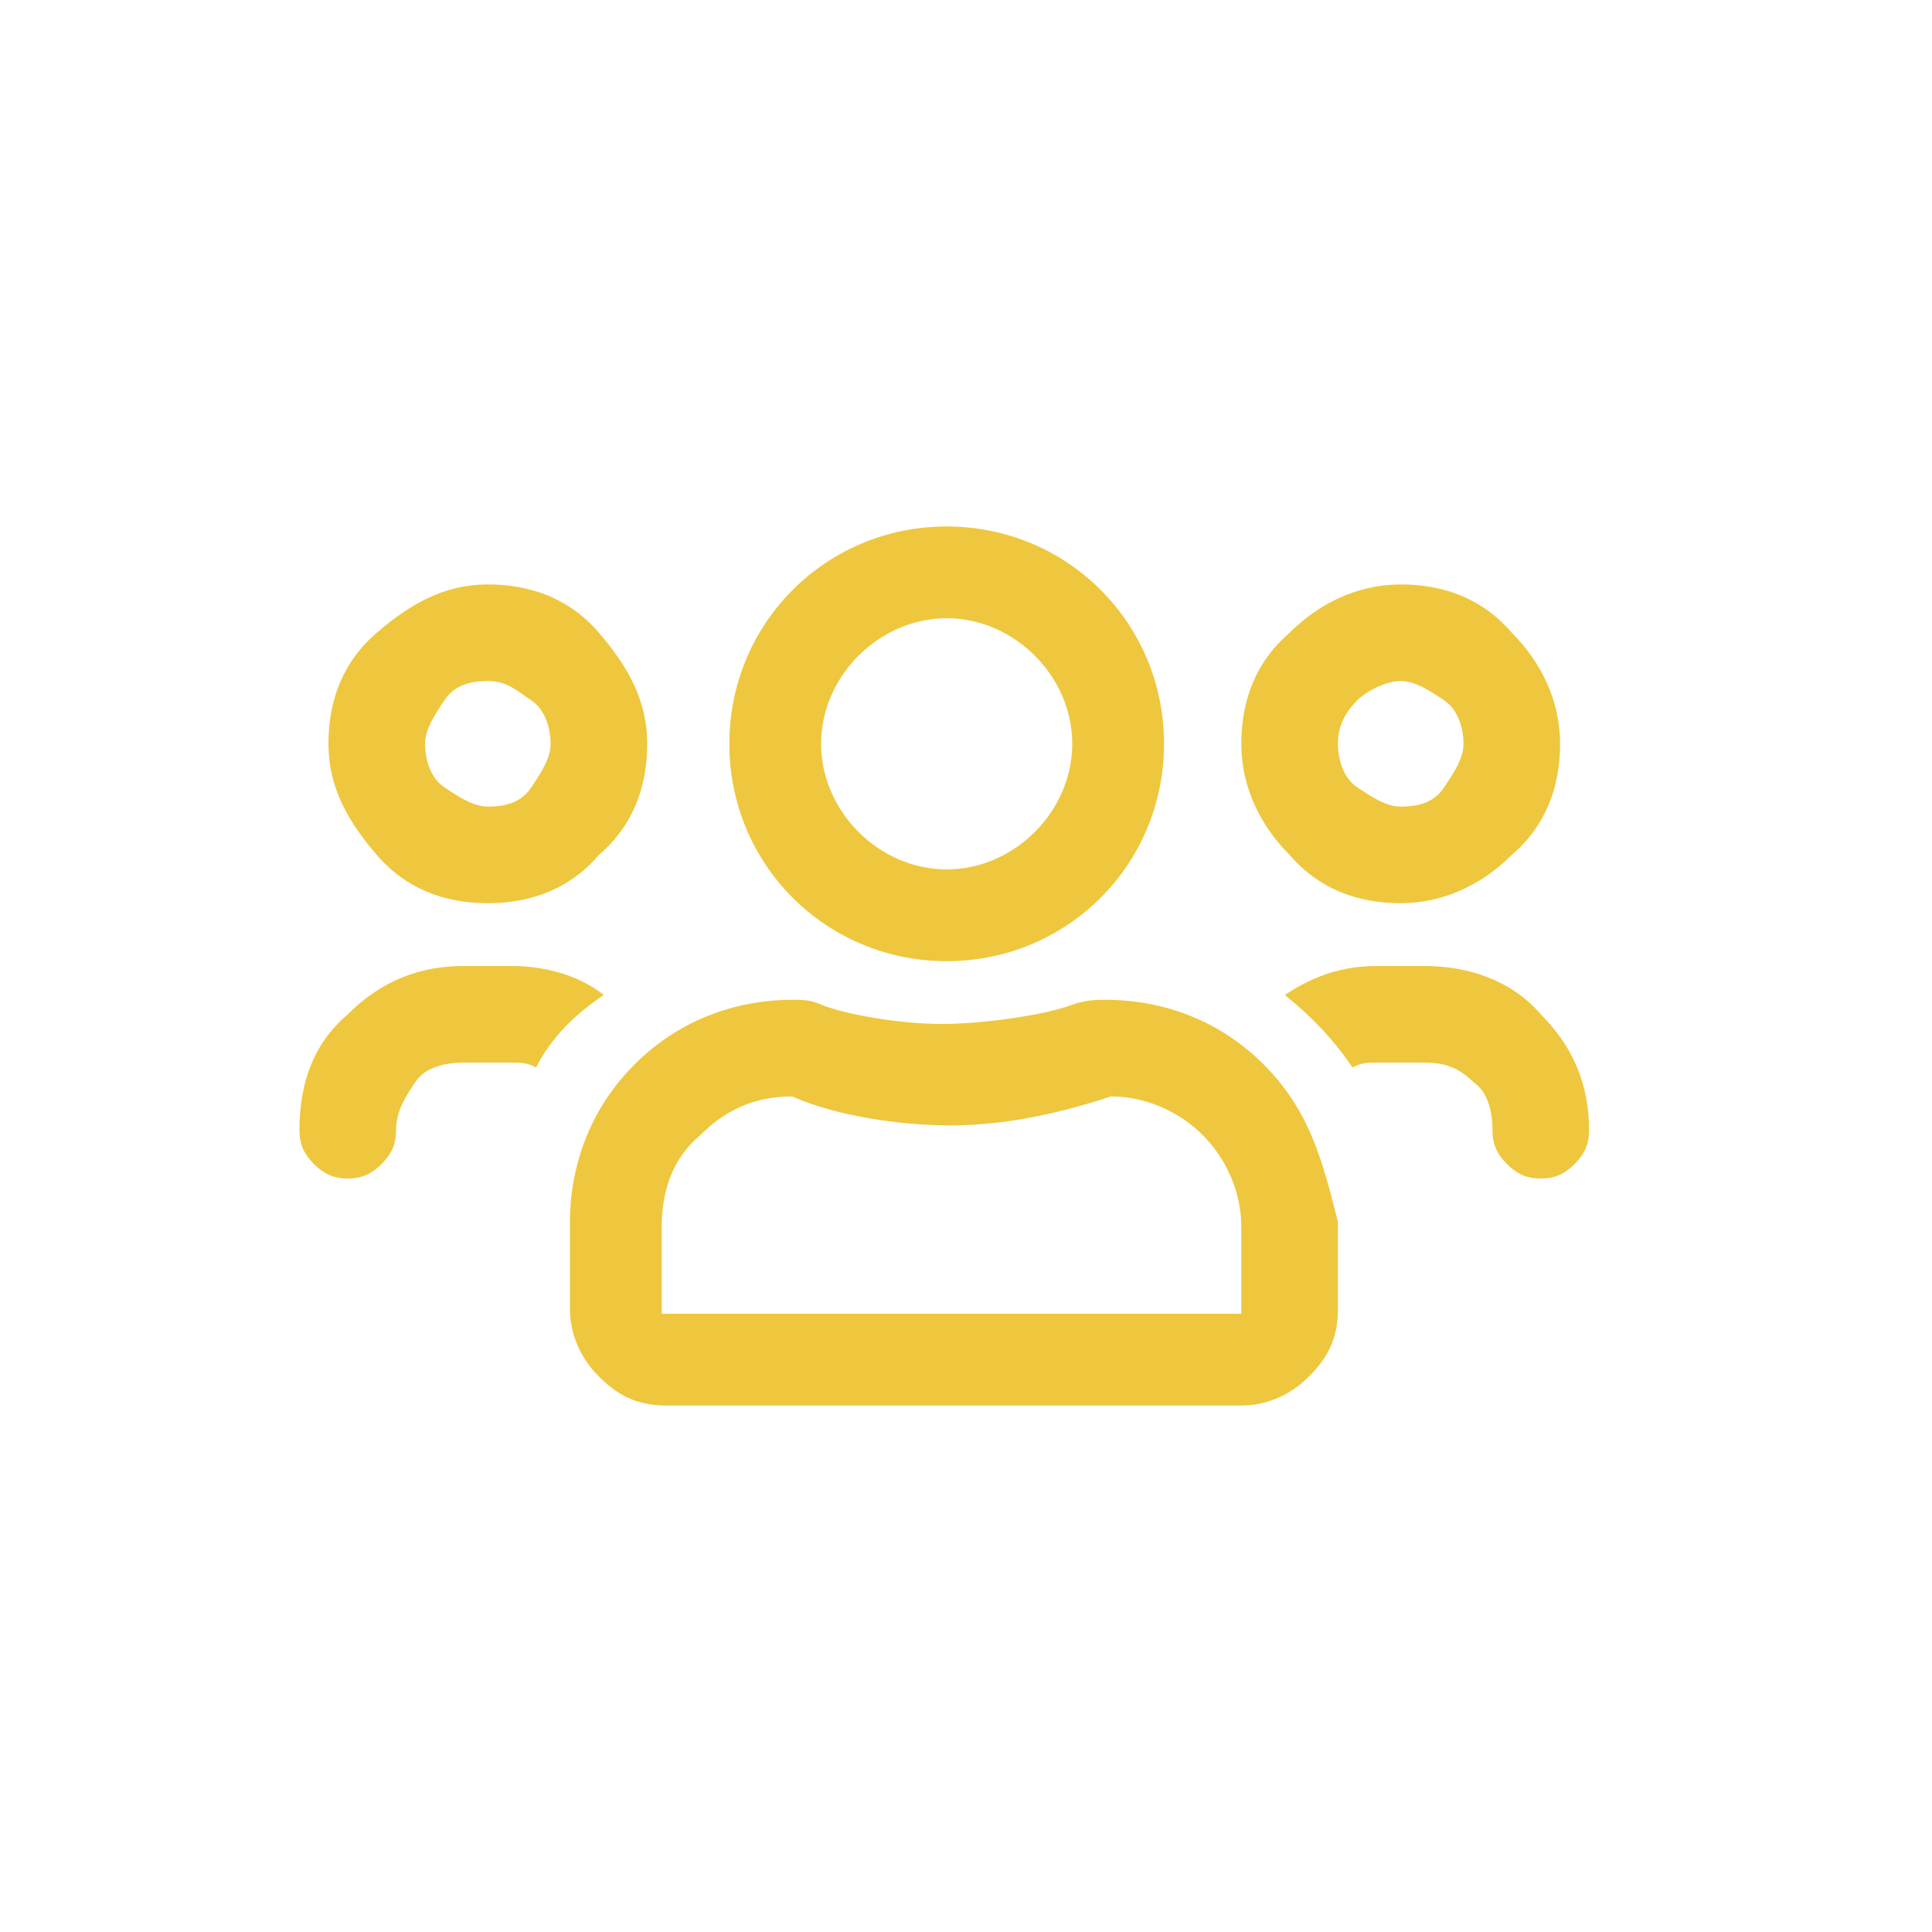
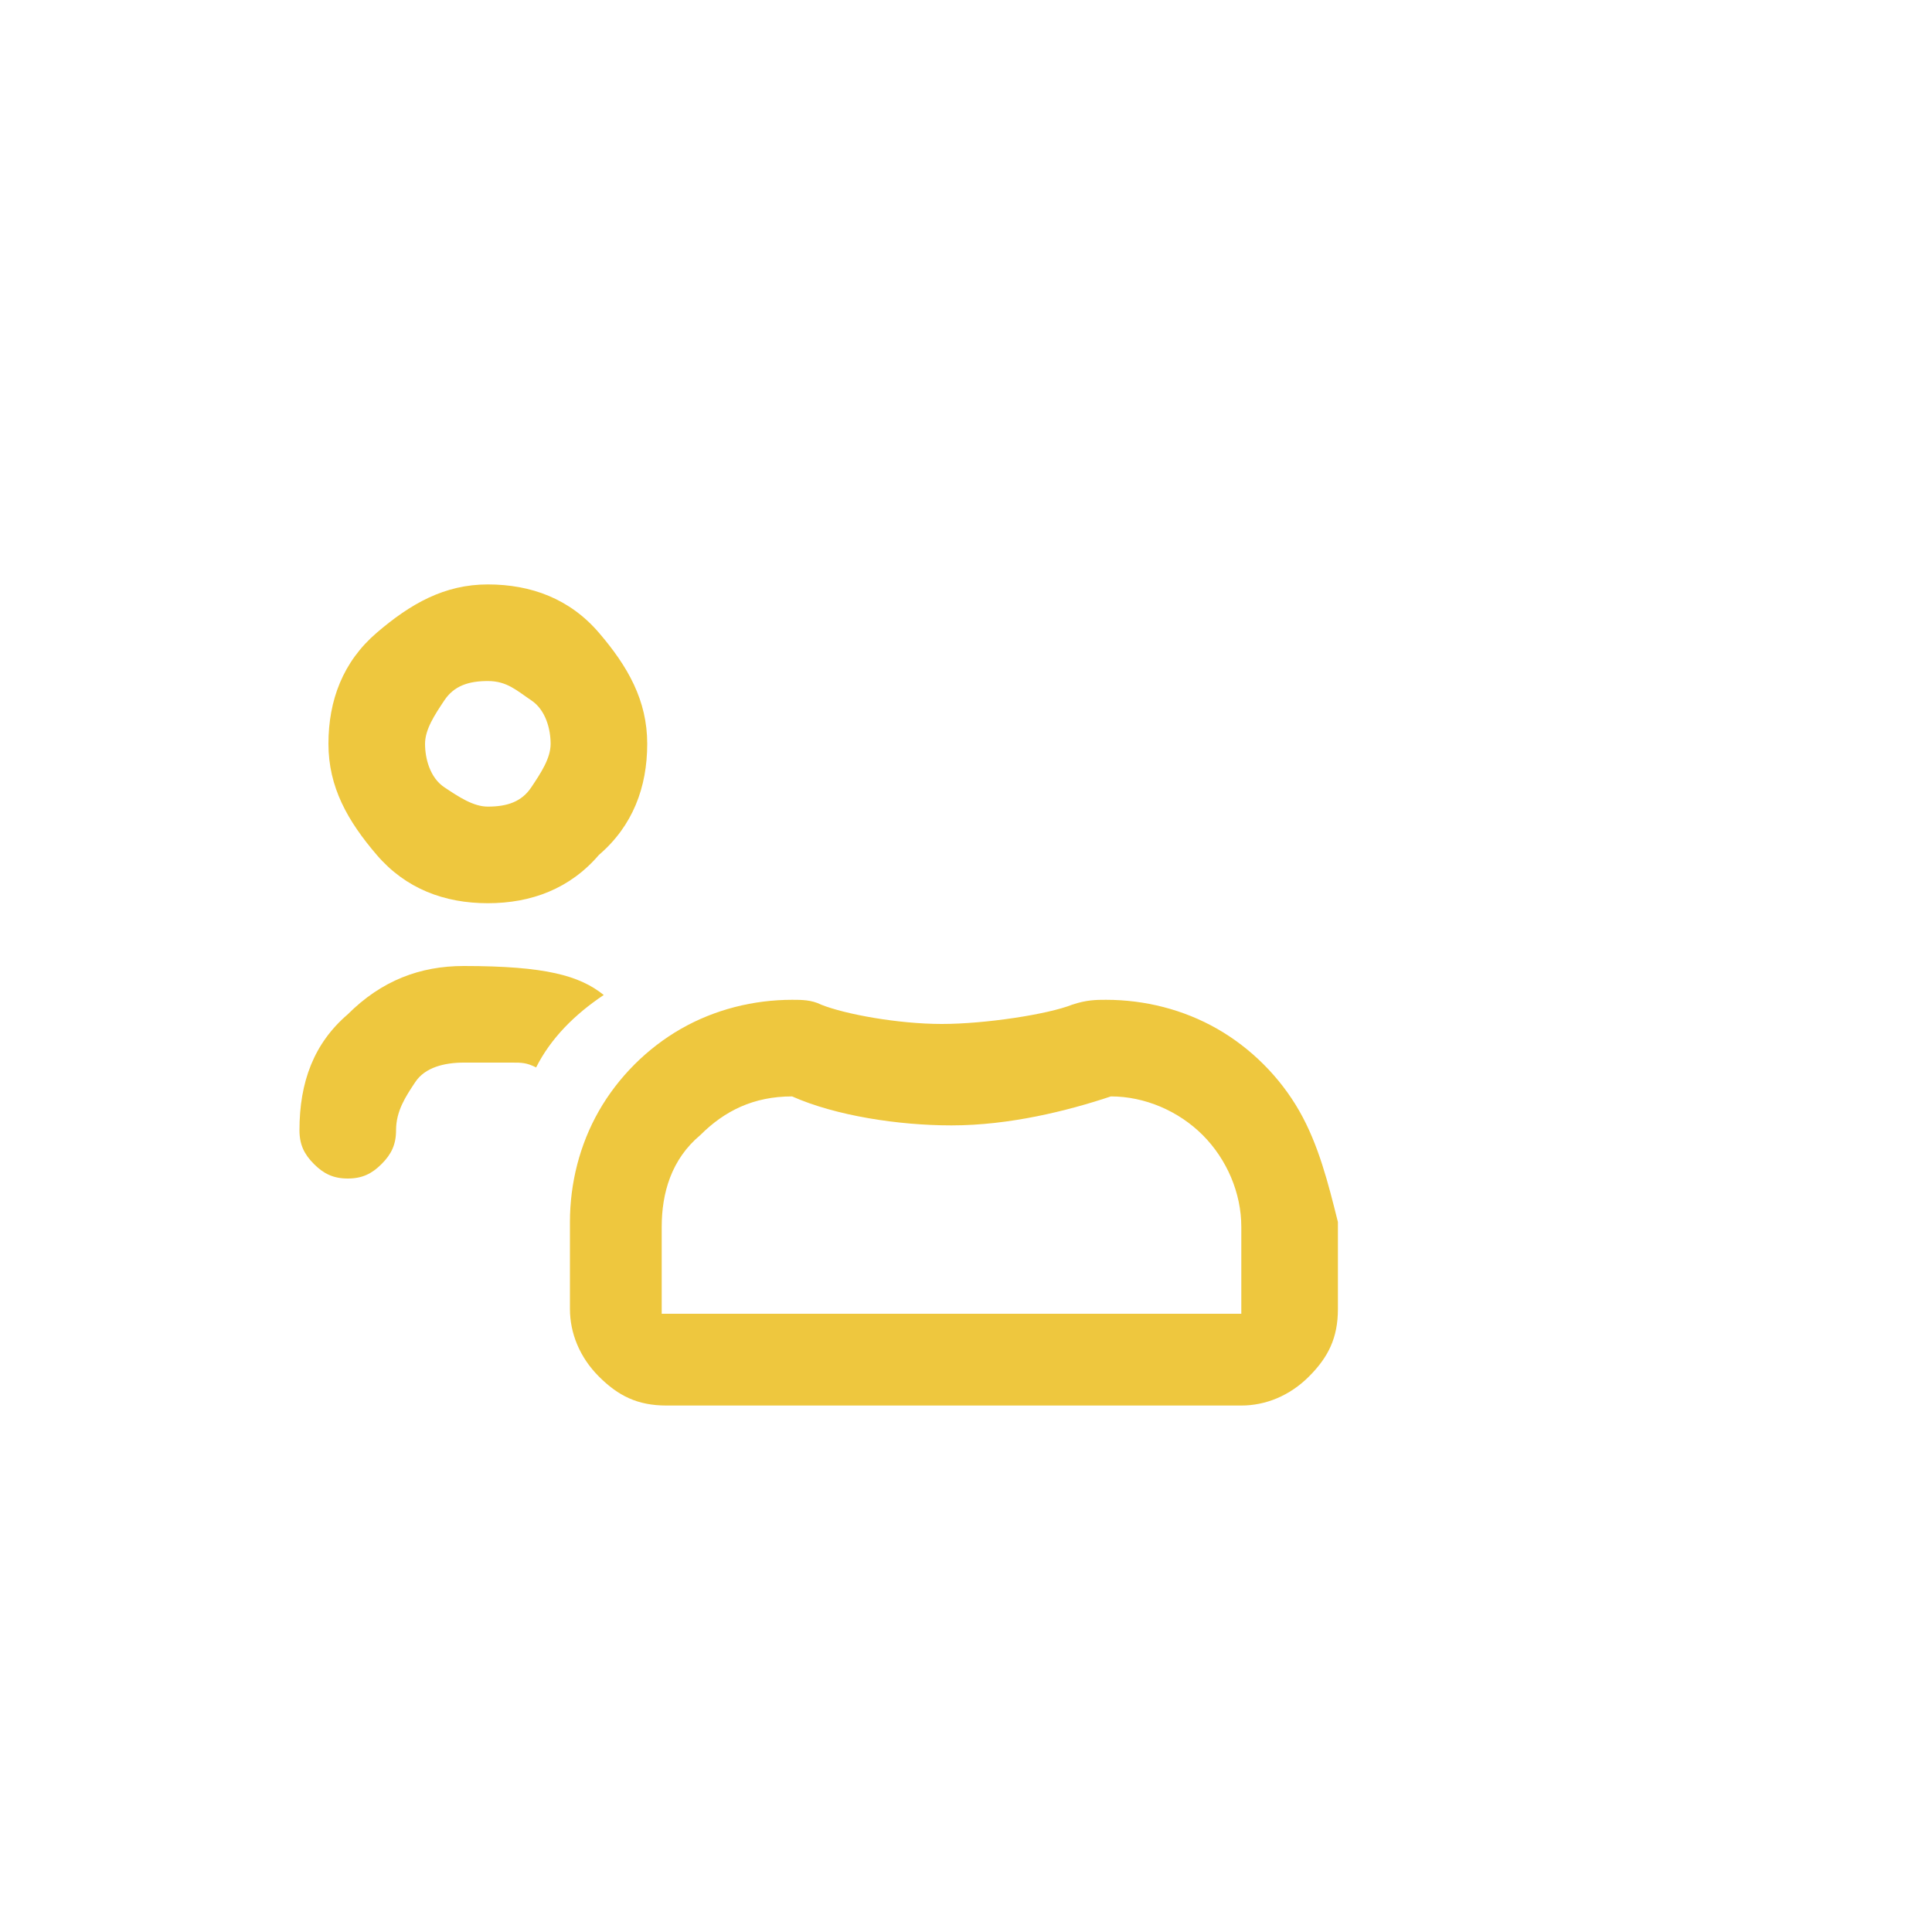
<svg xmlns="http://www.w3.org/2000/svg" version="1.1" id="Layer_1" x="0px" y="0px" viewBox="0 0 40 40" style="enable-background:new 0 0 40 40;" xml:space="preserve">
  <style type="text/css">
	.st0{fill:#EEC73E;}
</style>
  <g>
-     <path class="st0" d="M12.5,20.6c-0.6,0.4-1.1,0.9-1.4,1.5C10.9,22,10.8,22,10.6,22h-1c-0.4,0-0.8,0.1-1,0.4s-0.4,0.6-0.4,1   c0,0.3-0.1,0.5-0.3,0.7c-0.2,0.2-0.4,0.3-0.7,0.3s-0.5-0.1-0.7-0.3s-0.3-0.4-0.3-0.7c0-1,0.3-1.8,1-2.4c0.7-0.7,1.5-1,2.4-1h1   C11.3,20,12,20.2,12.5,20.6z M10.1,18.7c-0.9,0-1.7-0.3-2.3-1s-1-1.4-1-2.3c0-0.9,0.3-1.7,1-2.3s1.4-1,2.3-1c0.9,0,1.7,0.3,2.3,1   s1,1.4,1,2.3s-0.3,1.7-1,2.3C11.8,18.4,11,18.7,10.1,18.7z M10.1,14.1c-0.4,0-0.7,0.1-0.9,0.4s-0.4,0.6-0.4,0.9s0.1,0.7,0.4,0.9   s0.6,0.4,0.9,0.4c0.4,0,0.7-0.1,0.9-0.4s0.4-0.6,0.4-0.9s-0.1-0.7-0.4-0.9S10.5,14.1,10.1,14.1z" />
-     <path class="st0" d="M28.5,20h1c0.9,0,1.8,0.3,2.4,1c0.7,0.7,1,1.5,1,2.4c0,0.3-0.1,0.5-0.3,0.7c-0.2,0.2-0.4,0.3-0.7,0.3   c-0.3,0-0.5-0.1-0.7-0.3c-0.2-0.2-0.3-0.4-0.3-0.7c0-0.4-0.1-0.8-0.4-1c-0.3-0.3-0.6-0.4-1-0.4h-1c-0.2,0-0.3,0-0.5,0.1   c-0.4-0.6-0.9-1.1-1.4-1.5C27.2,20.2,27.8,20,28.5,20z M26.7,17.7c-0.6-0.6-1-1.4-1-2.3s0.3-1.7,1-2.3c0.6-0.6,1.4-1,2.3-1   c0.9,0,1.7,0.3,2.3,1c0.6,0.6,1,1.4,1,2.3c0,0.9-0.3,1.7-1,2.3c-0.6,0.6-1.4,1-2.3,1S27.3,18.4,26.7,17.7z M28.1,14.5   c-0.3,0.3-0.4,0.6-0.4,0.9s0.1,0.7,0.4,0.9s0.6,0.4,0.9,0.4c0.4,0,0.7-0.1,0.9-0.4s0.4-0.6,0.4-0.9s-0.1-0.7-0.4-0.9   s-0.6-0.4-0.9-0.4C28.7,14.1,28.3,14.3,28.1,14.5z" />
+     <path class="st0" d="M12.5,20.6c-0.6,0.4-1.1,0.9-1.4,1.5C10.9,22,10.8,22,10.6,22h-1c-0.4,0-0.8,0.1-1,0.4s-0.4,0.6-0.4,1   c0,0.3-0.1,0.5-0.3,0.7c-0.2,0.2-0.4,0.3-0.7,0.3s-0.5-0.1-0.7-0.3s-0.3-0.4-0.3-0.7c0-1,0.3-1.8,1-2.4c0.7-0.7,1.5-1,2.4-1C11.3,20,12,20.2,12.5,20.6z M10.1,18.7c-0.9,0-1.7-0.3-2.3-1s-1-1.4-1-2.3c0-0.9,0.3-1.7,1-2.3s1.4-1,2.3-1c0.9,0,1.7,0.3,2.3,1   s1,1.4,1,2.3s-0.3,1.7-1,2.3C11.8,18.4,11,18.7,10.1,18.7z M10.1,14.1c-0.4,0-0.7,0.1-0.9,0.4s-0.4,0.6-0.4,0.9s0.1,0.7,0.4,0.9   s0.6,0.4,0.9,0.4c0.4,0,0.7-0.1,0.9-0.4s0.4-0.6,0.4-0.9s-0.1-0.7-0.4-0.9S10.5,14.1,10.1,14.1z" />
    <path class="st0" d="M26.9,23c-0.4-0.7-1-1.3-1.7-1.7c-0.7-0.4-1.5-0.6-2.3-0.6c-0.2,0-0.4,0-0.7,0.1c-0.5,0.2-1.8,0.4-2.7,0.4   s-2-0.2-2.5-0.4c-0.2-0.1-0.4-0.1-0.6-0.1c-0.8,0-1.6,0.2-2.3,0.6c-0.7,0.4-1.3,1-1.7,1.7c-0.4,0.7-0.6,1.5-0.6,2.3v1.8   c0,0.5,0.2,1,0.6,1.4s0.8,0.6,1.4,0.6h3.2h5.5h3.2c0.5,0,1-0.2,1.4-0.6s0.6-0.8,0.6-1.4v-1.8C27.5,24.5,27.3,23.7,26.9,23z    M25.5,27.2h-5.2h-1.4h-5.2v-1.8c0-0.7,0.2-1.4,0.8-1.9c0.5-0.5,1.1-0.8,1.9-0.8c0.9,0.4,2.2,0.6,3.3,0.6c1.2,0,2.4-0.3,3.3-0.6   c0.7,0,1.4,0.3,1.9,0.8c0.5,0.5,0.8,1.2,0.8,1.9V27.2z" />
-     <path class="st0" d="M19.6,10.9c-2.5,0-4.5,2-4.5,4.5s2,4.5,4.5,4.5c2.5,0,4.5-2,4.5-4.5S22.1,10.9,19.6,10.9z M19.6,18   c-1.4,0-2.6-1.2-2.6-2.6c0-1.4,1.2-2.6,2.6-2.6c1.4,0,2.6,1.2,2.6,2.6C22.2,16.8,21,18,19.6,18z" />
  </g>
</svg>